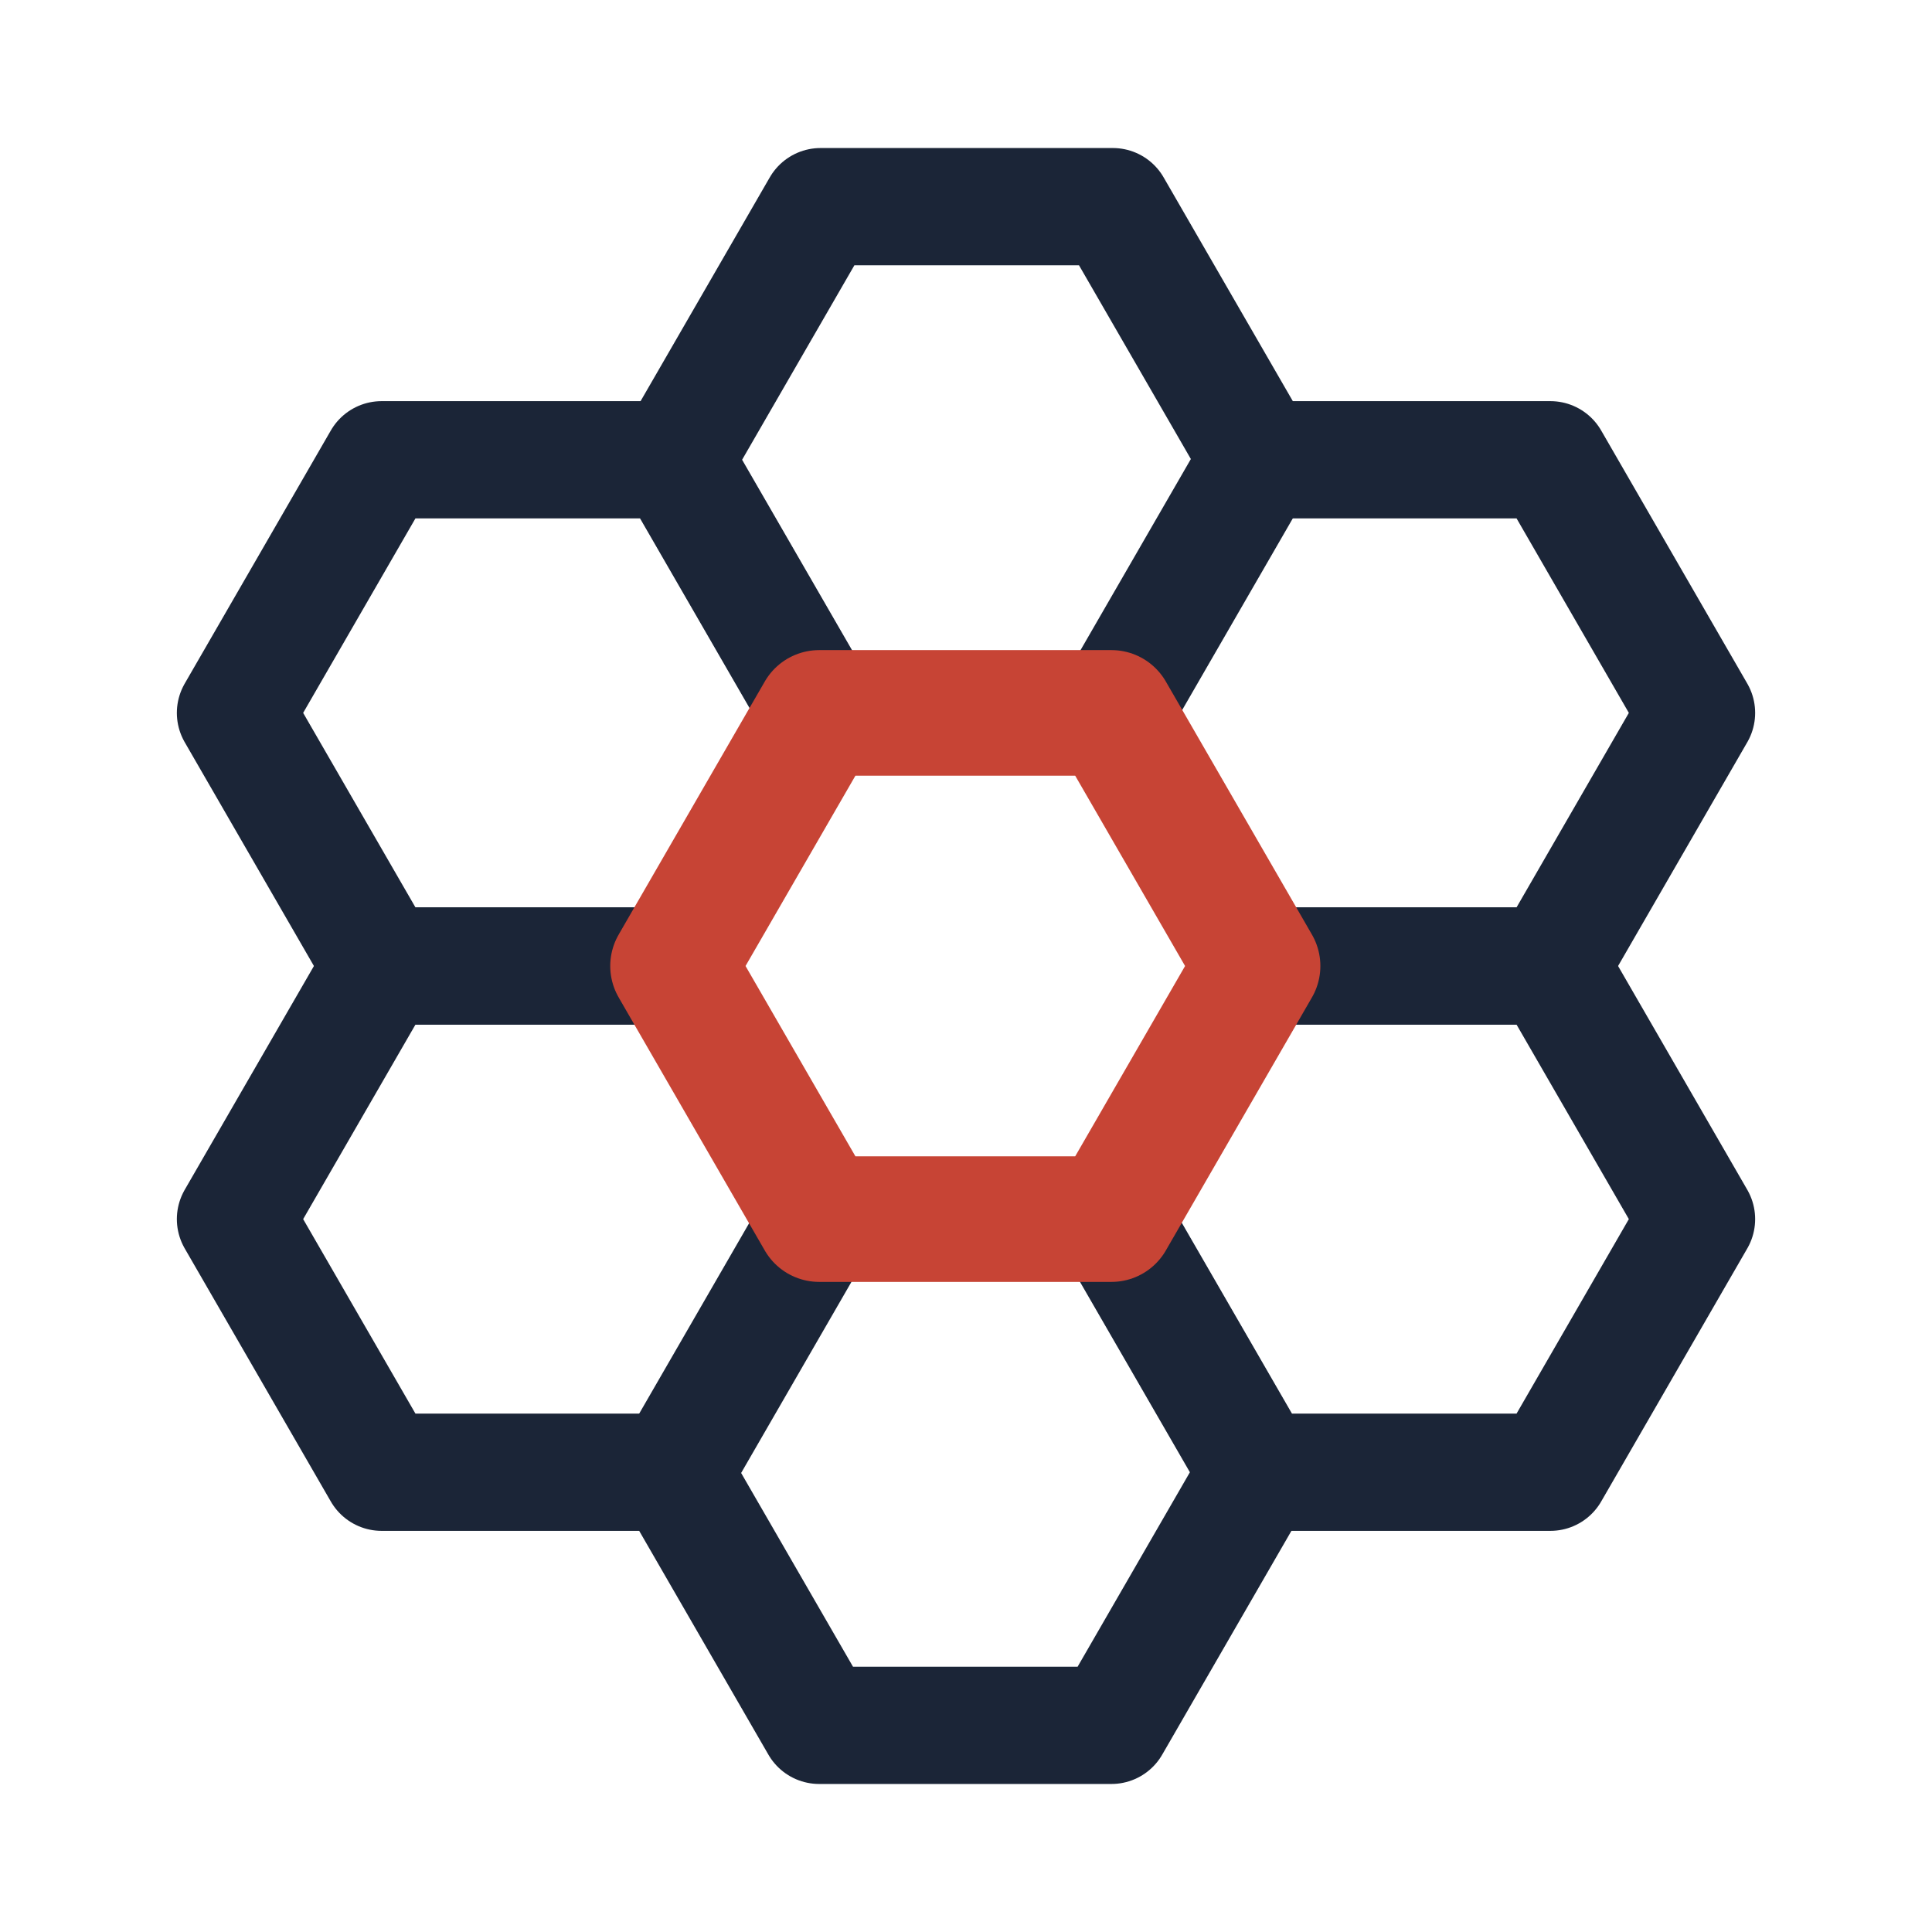
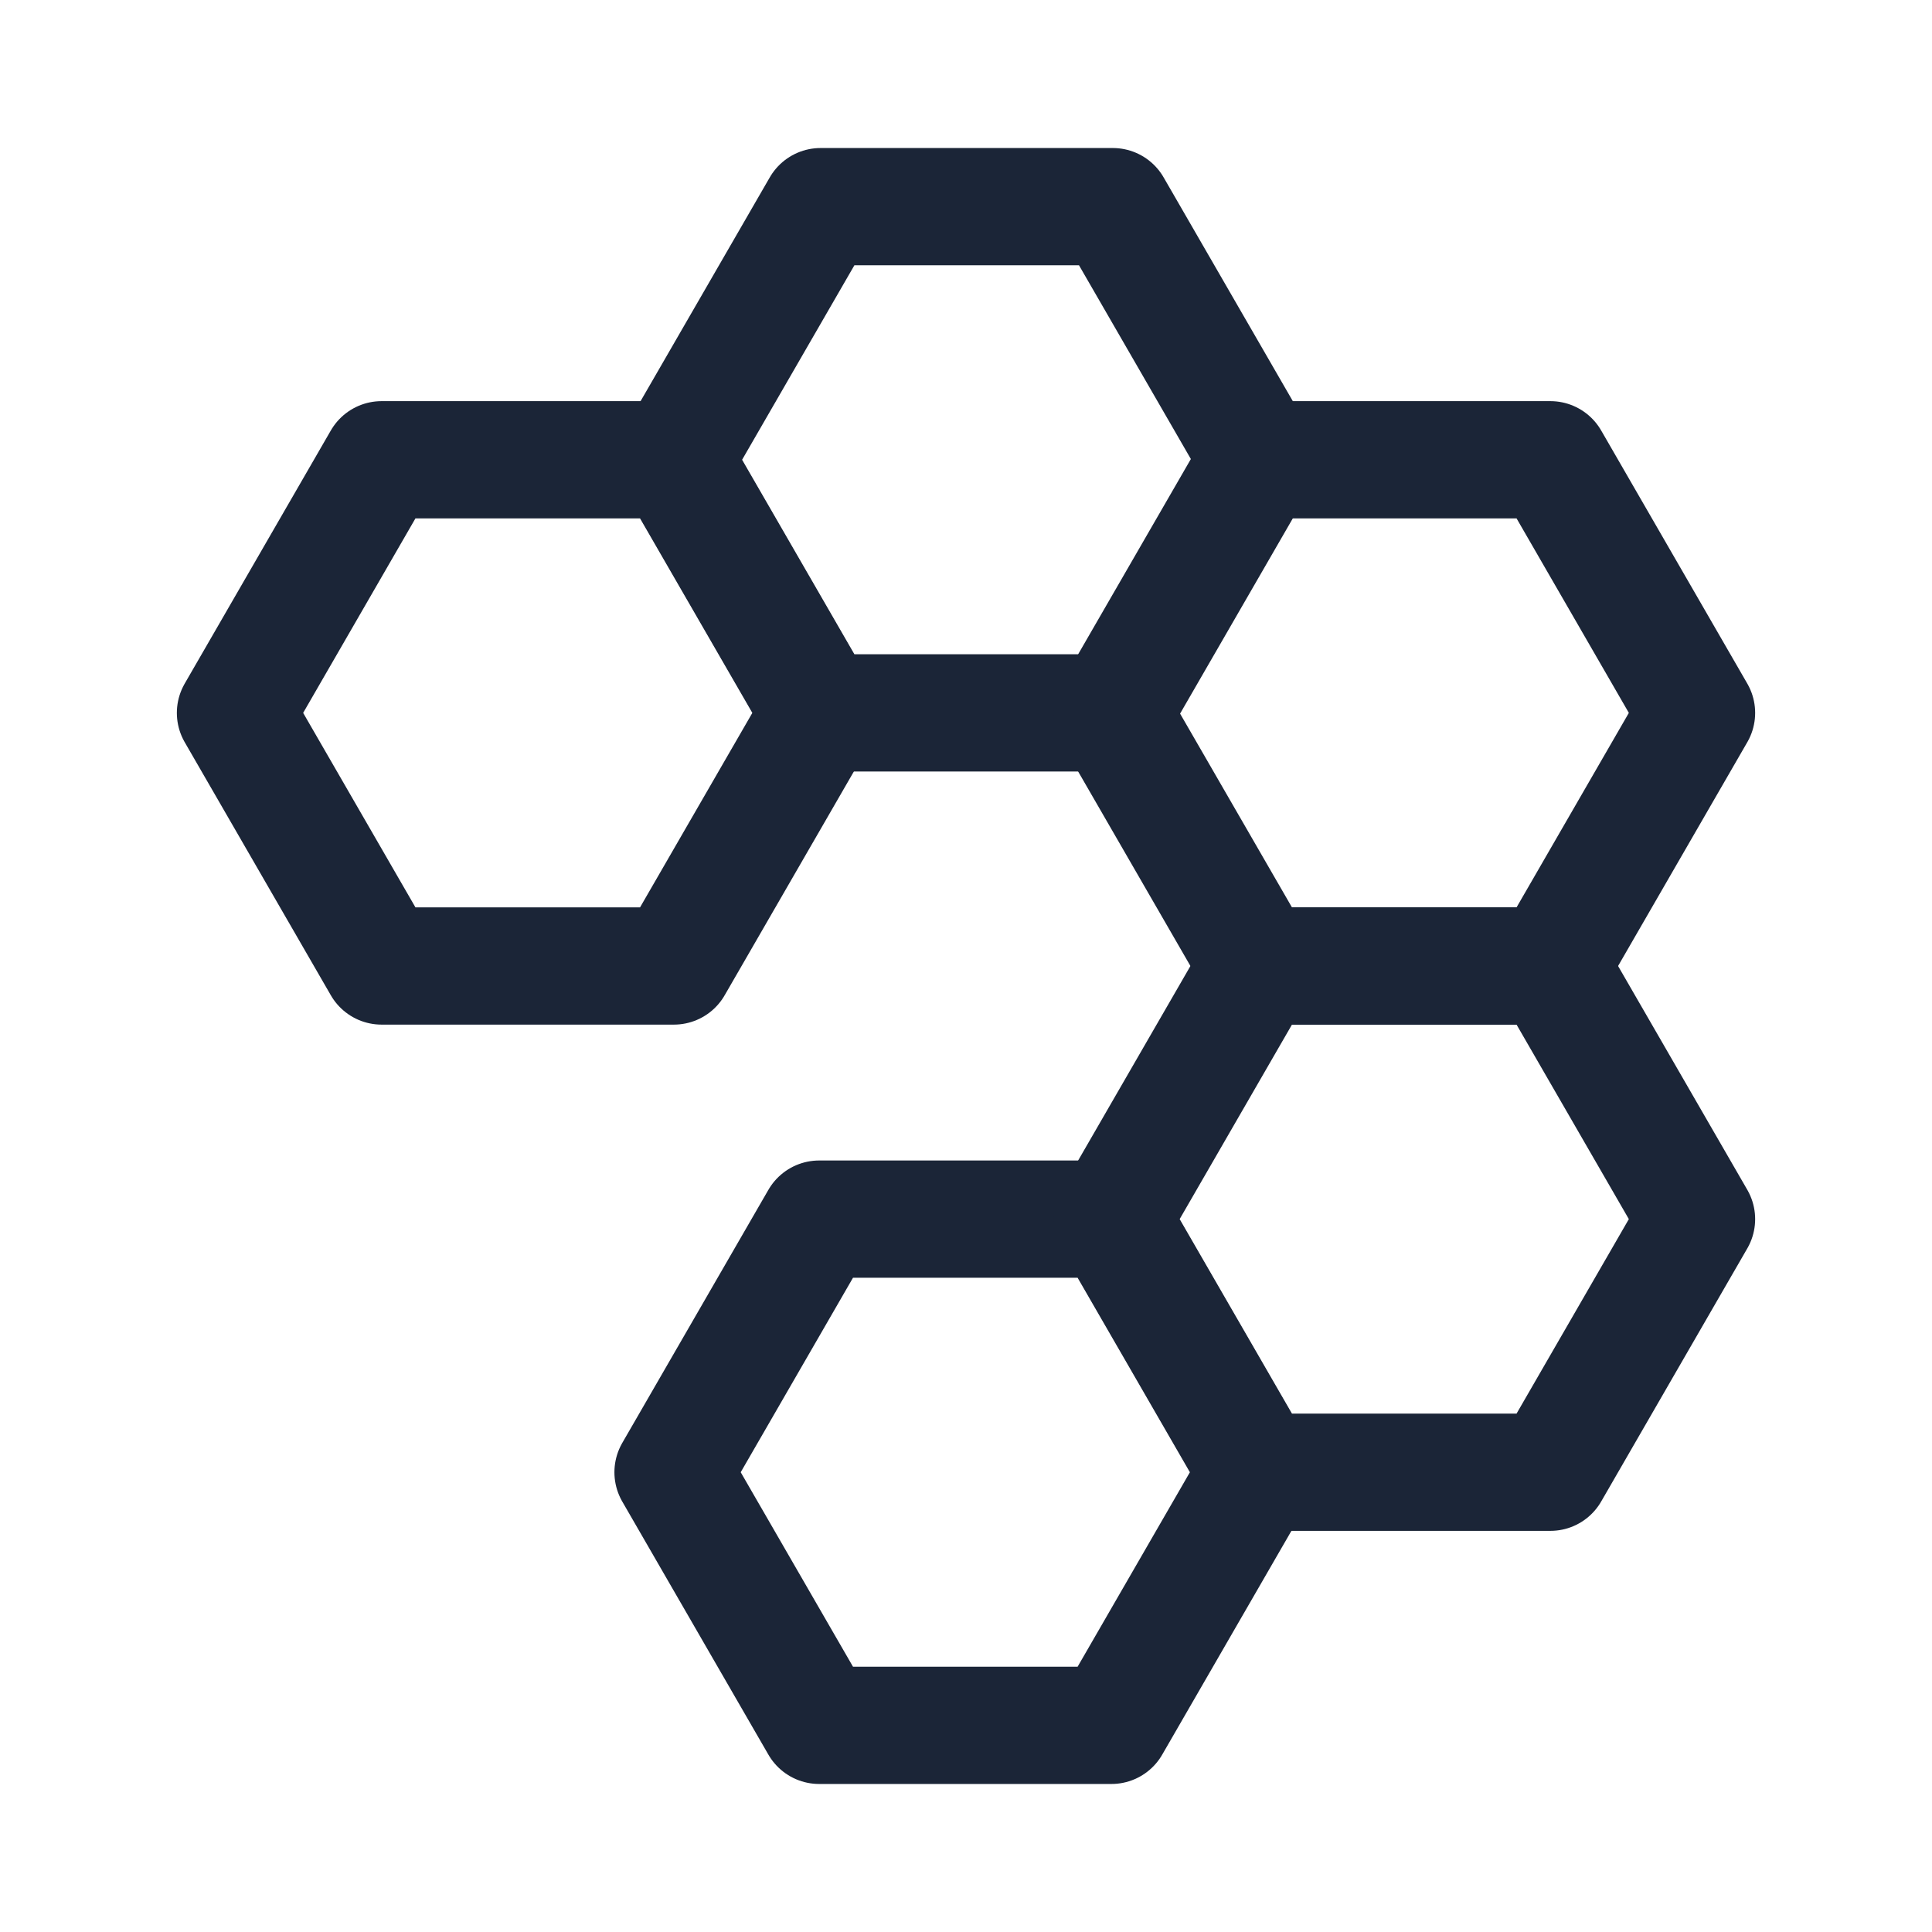
<svg xmlns="http://www.w3.org/2000/svg" id="a" viewBox="0 0 100 100">
  <defs>
    <style>.b{stroke:#1b2537;stroke-width:6.068px;}.b,.c{fill:none;stroke-linecap:round;stroke-linejoin:round;}.c{stroke:#c74435;stroke-width:6.5px;}</style>
  </defs>
  <polygon class="b" points="57.6 10.696 42.472 10.696 34.908 23.797 42.472 36.899 57.6 36.899 65.164 23.797 57.6 10.696" />
  <polygon class="b" points="34.88 23.797 19.752 23.797 12.188 36.899 19.752 50 34.88 50 42.444 36.899 34.88 23.797" />
  <polygon class="b" points="80.248 23.797 65.12 23.797 57.556 36.899 65.12 50 80.248 50 87.812 36.899 80.248 23.797" />
  <polygon class="b" points="42.4 89.304 57.528 89.304 65.092 76.203 57.528 63.101 42.4 63.101 34.836 76.203 42.4 89.304" />
  <polygon class="b" points="65.12 76.203 80.248 76.203 87.812 63.101 80.248 50 65.12 50 57.556 63.101 65.12 76.203" />
-   <polygon class="b" points="19.752 76.203 34.88 76.203 42.444 63.101 34.88 50 19.752 50 12.188 63.101 19.752 76.203" />
-   <polygon class="c" points="42.4 63.101 57.528 63.101 65.092 50 57.528 36.899 42.4 36.899 34.836 50 42.4 63.101" />
</svg>